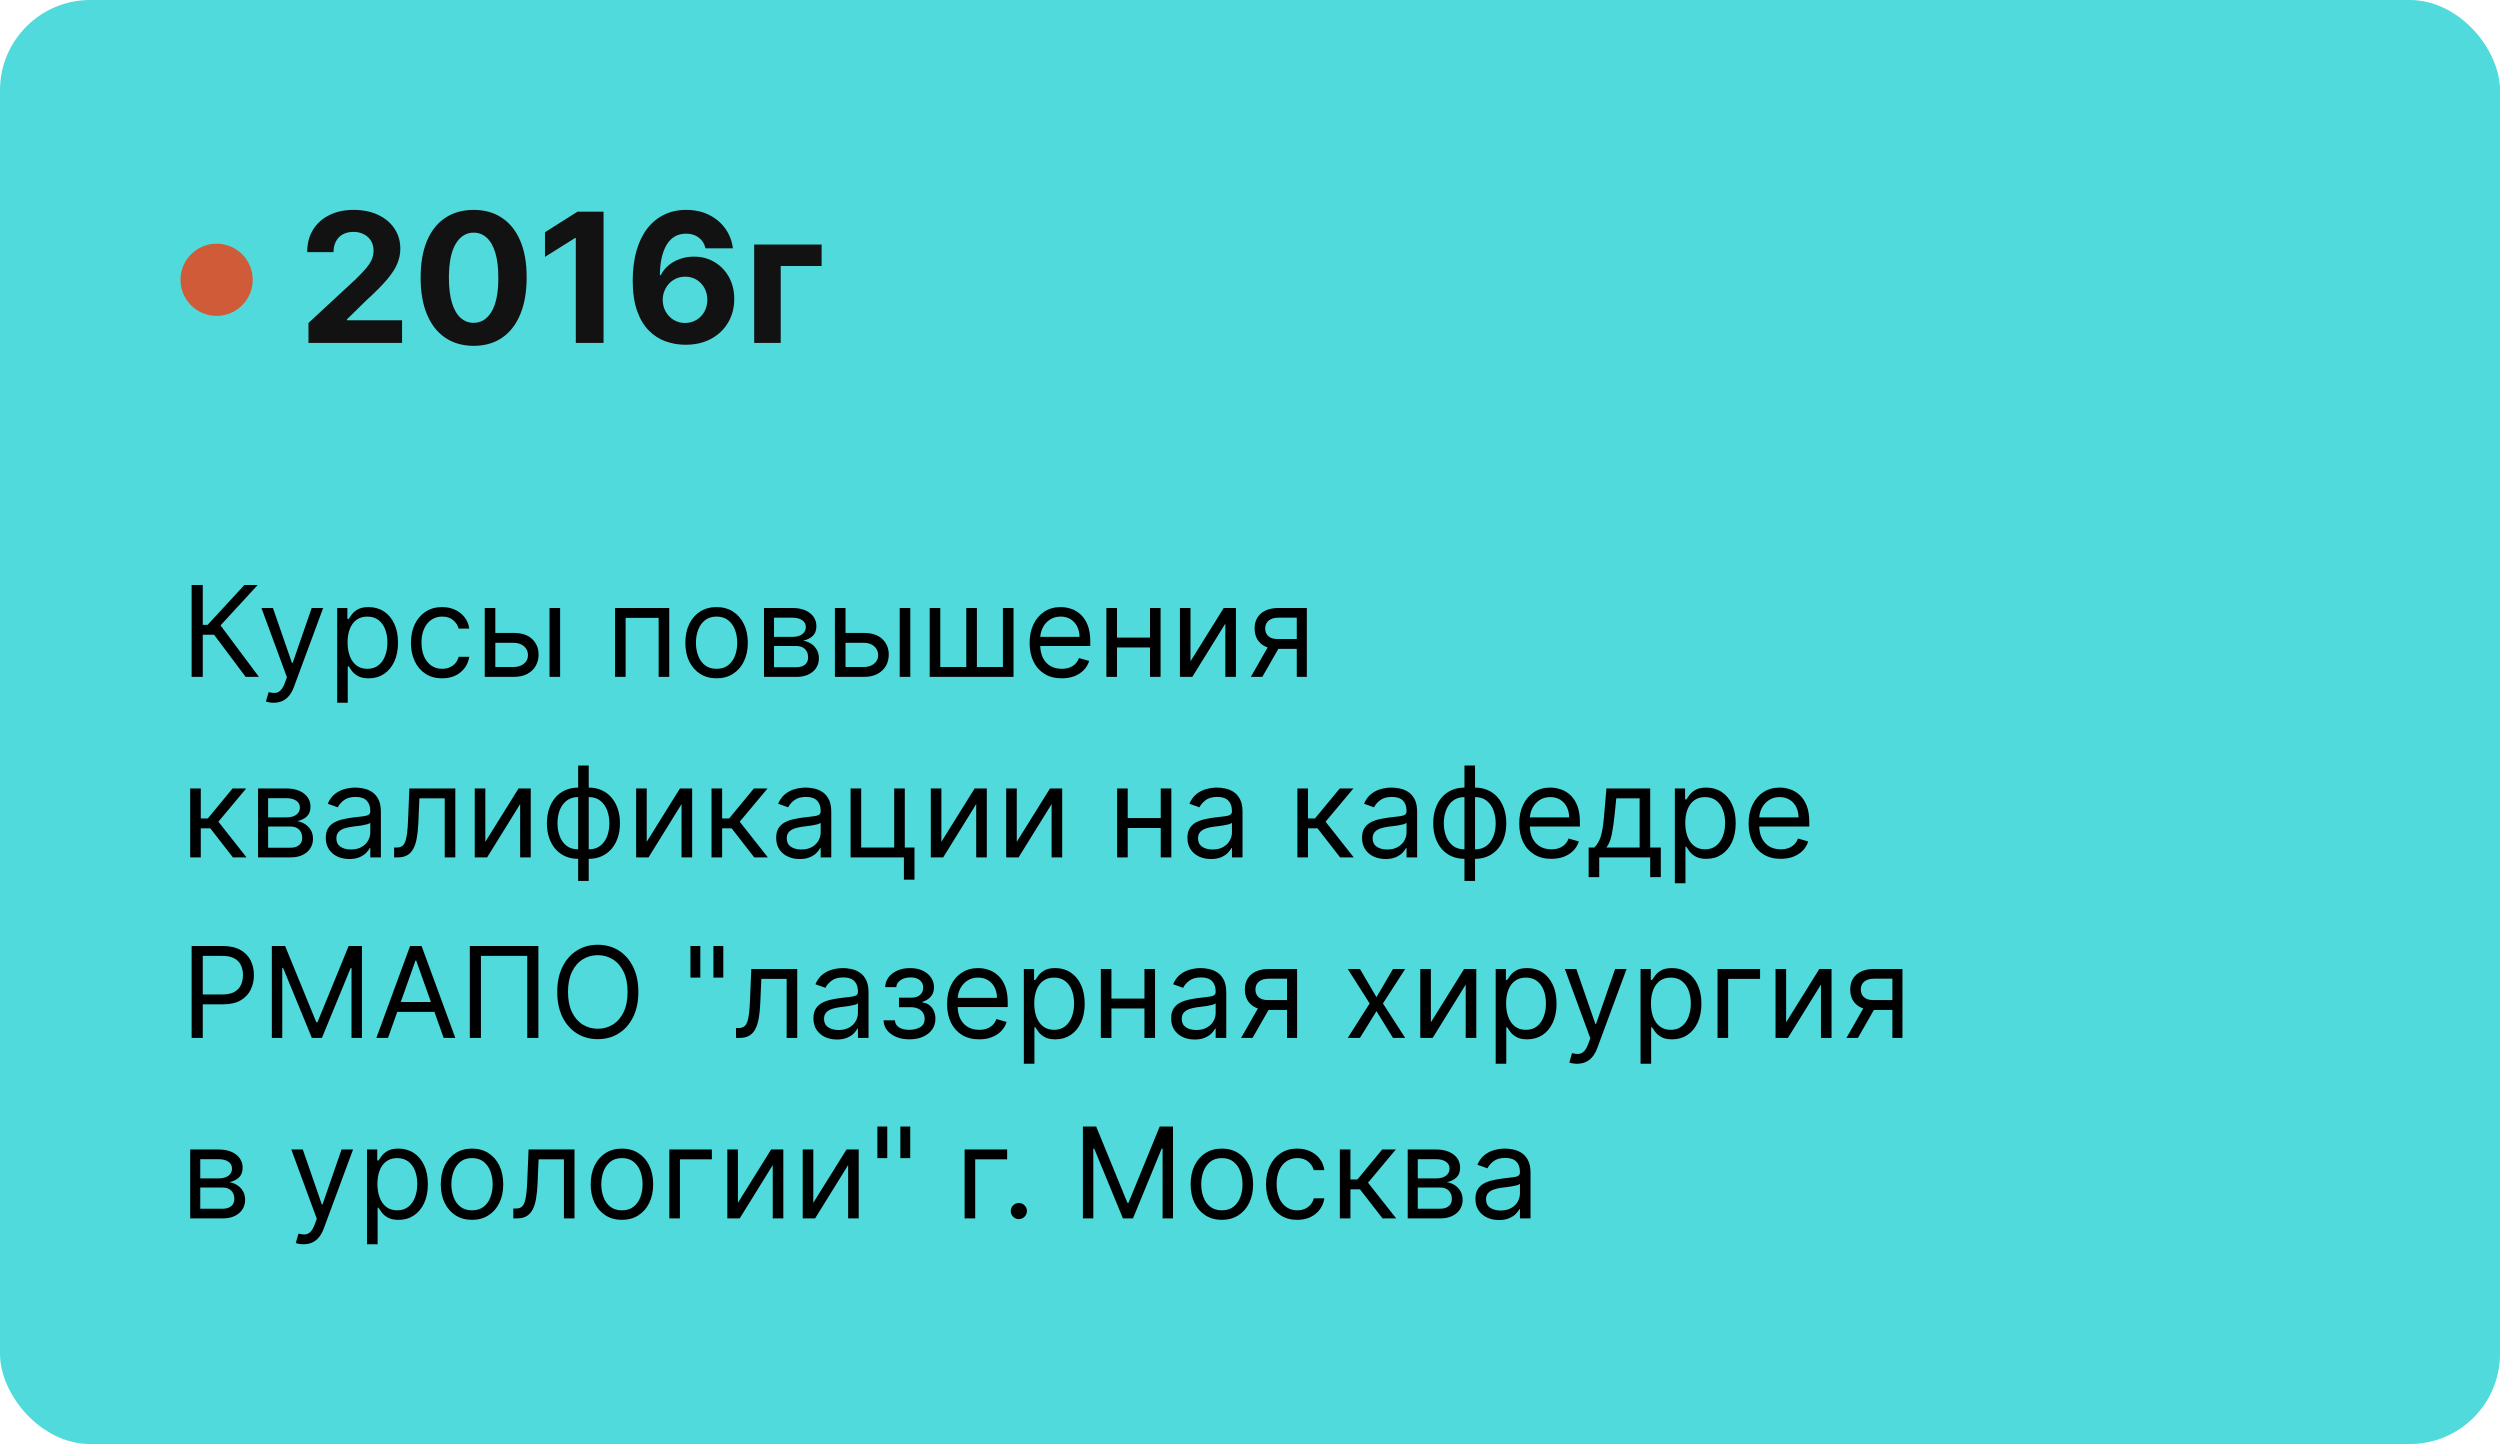
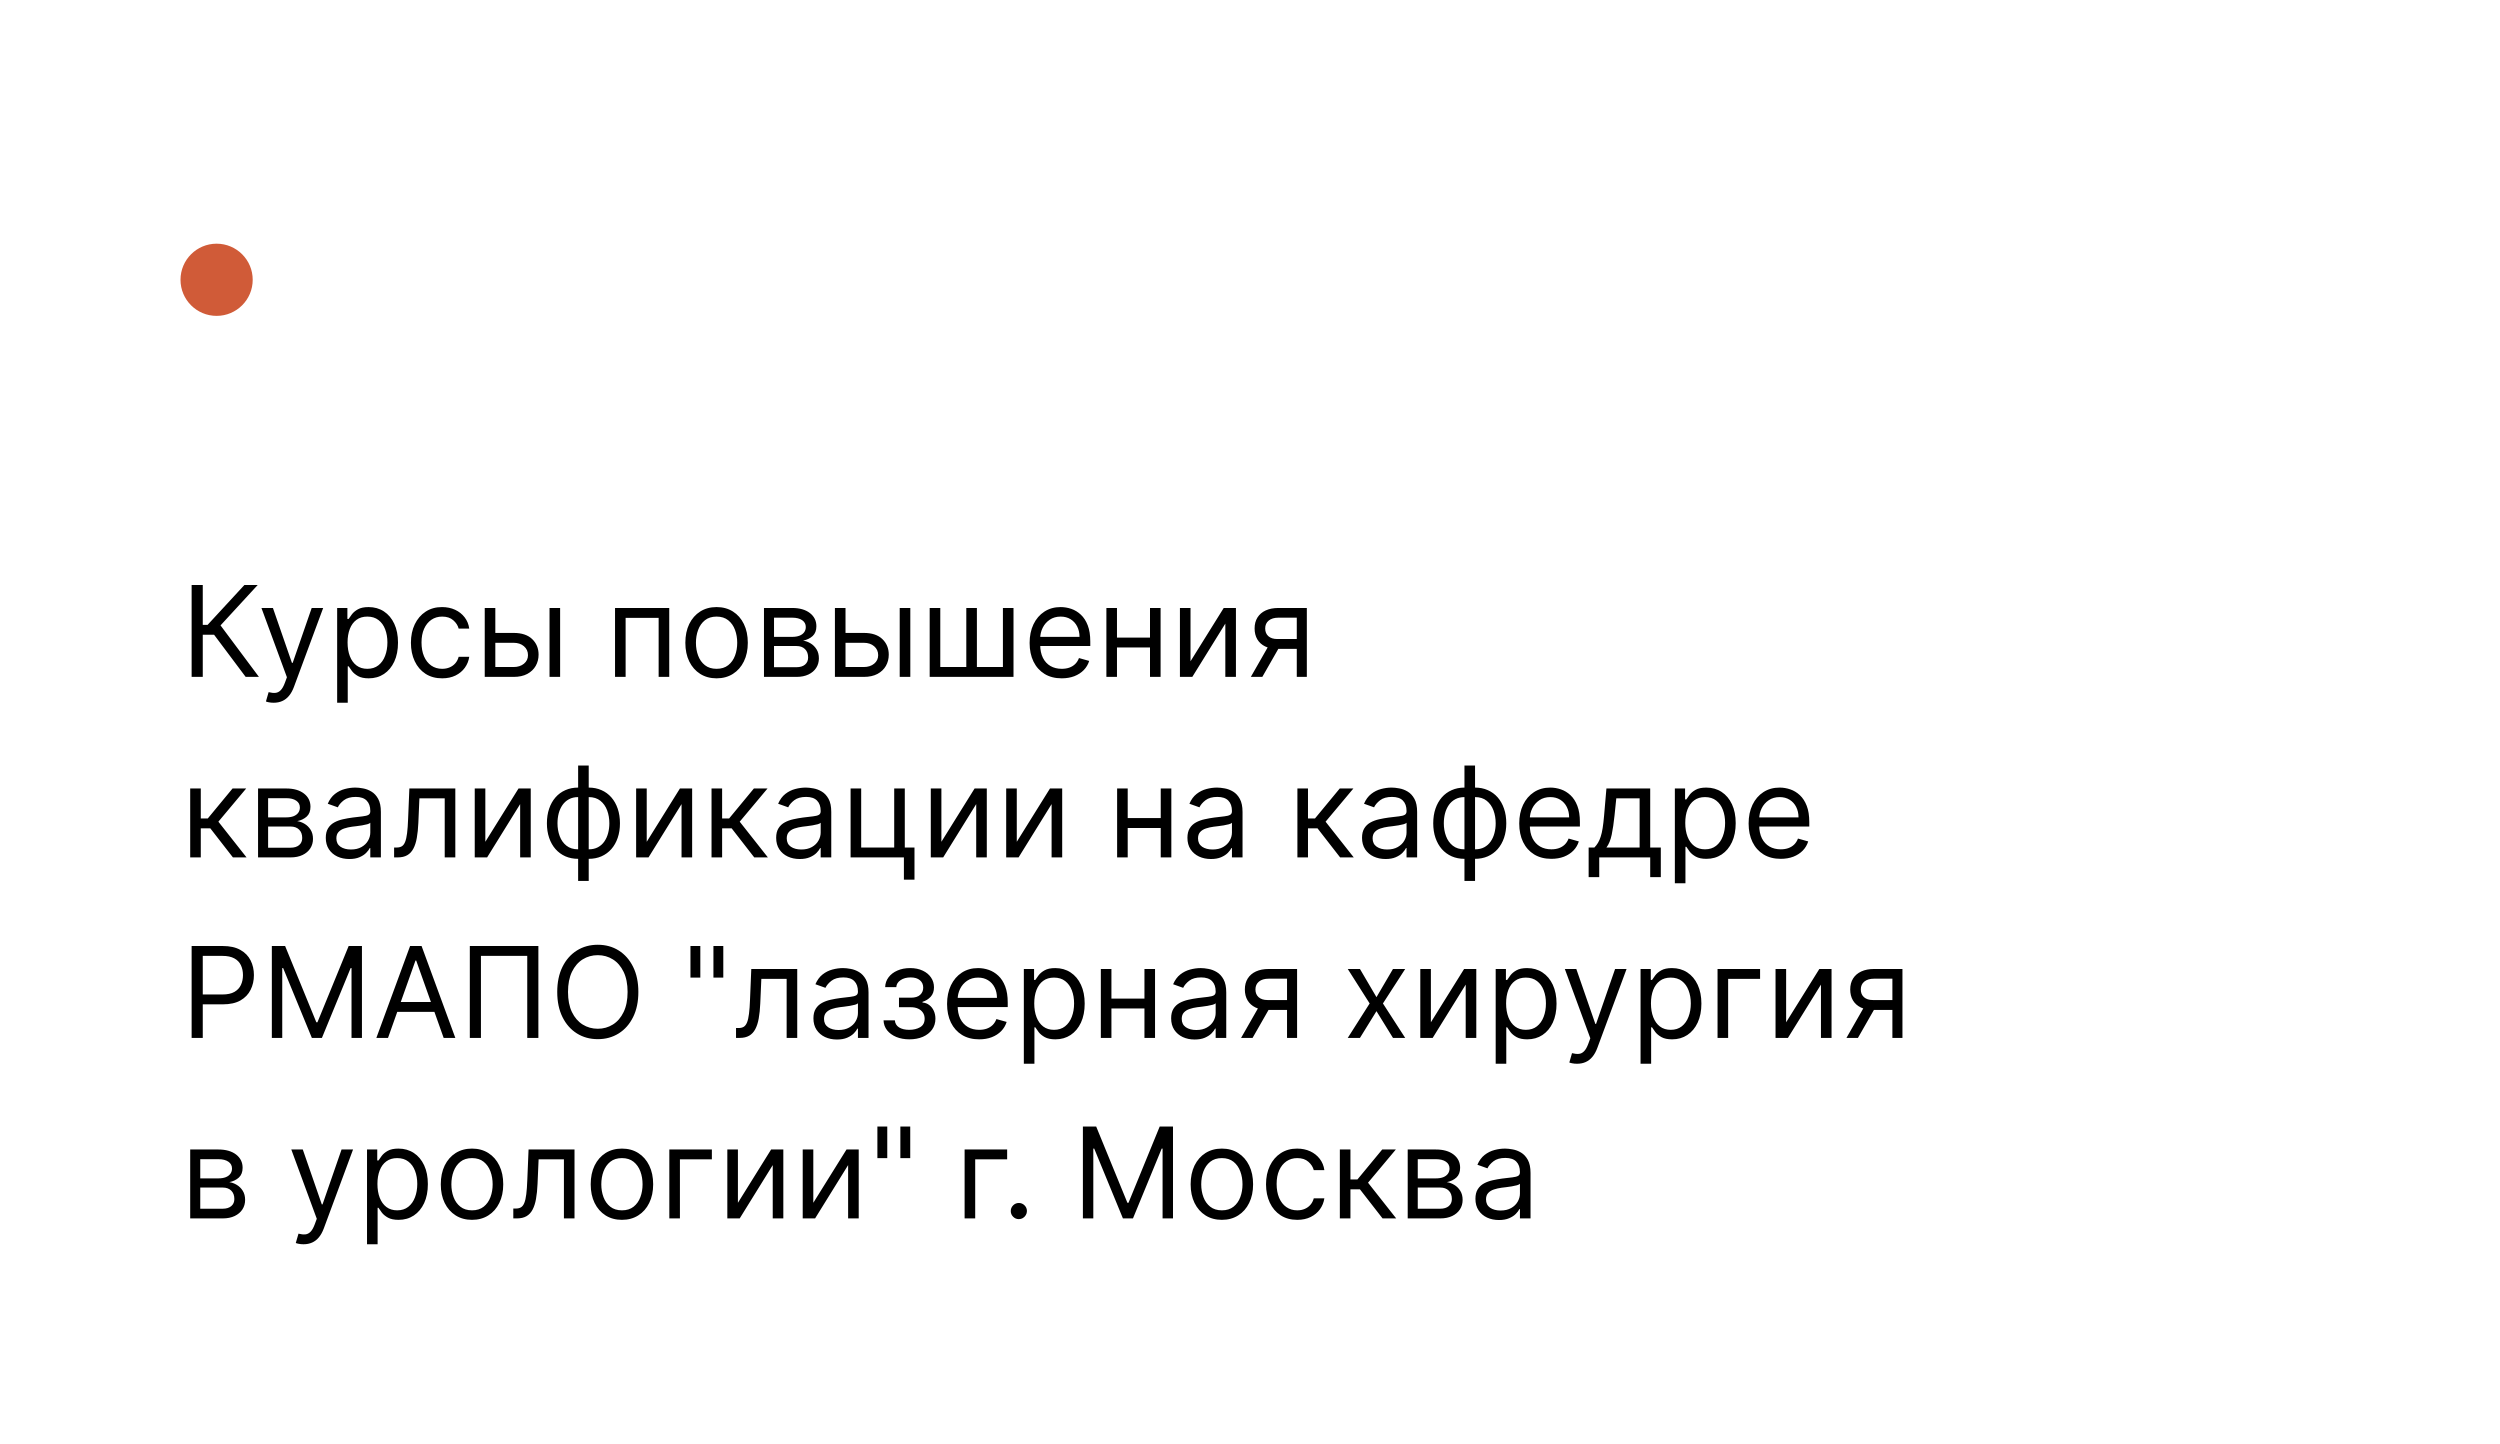
<svg xmlns="http://www.w3.org/2000/svg" width="277" height="160" viewBox="0 0 277 160" fill="none">
-   <rect width="277" height="160" rx="10" fill="#50DADB" />
  <path d="M27.219 75L23.719 70.327H22.466V75H21.233V64.818H22.466V69.233H23.003L27.079 64.818H28.551L24.435 69.293L28.69 75H27.219ZM30.32 77.864C30.121 77.864 29.944 77.847 29.788 77.814C29.632 77.784 29.524 77.754 29.465 77.724L29.763 76.69C30.048 76.763 30.3 76.79 30.519 76.77C30.737 76.75 30.931 76.652 31.1 76.477C31.273 76.304 31.43 76.024 31.573 75.636L31.791 75.04L28.968 67.364H30.24L32.348 73.449H32.428L34.536 67.364H35.808L32.567 76.114C32.421 76.508 32.24 76.835 32.025 77.093C31.81 77.355 31.559 77.549 31.274 77.675C30.993 77.801 30.674 77.864 30.32 77.864ZM37.357 77.864V67.364H38.491V68.577H38.63C38.716 68.444 38.835 68.275 38.988 68.07C39.144 67.861 39.366 67.675 39.654 67.513C39.946 67.347 40.34 67.264 40.837 67.264C41.48 67.264 42.047 67.425 42.538 67.746C43.028 68.068 43.411 68.524 43.686 69.114C43.961 69.704 44.099 70.4 44.099 71.202C44.099 72.01 43.961 72.711 43.686 73.305C43.411 73.895 43.03 74.352 42.542 74.677C42.055 74.998 41.493 75.159 40.857 75.159C40.367 75.159 39.974 75.078 39.679 74.915C39.384 74.75 39.157 74.562 38.998 74.354C38.839 74.142 38.716 73.966 38.63 73.827H38.53V77.864H37.357ZM38.511 71.182C38.511 71.758 38.595 72.267 38.764 72.708C38.933 73.146 39.18 73.489 39.505 73.737C39.83 73.983 40.227 74.105 40.698 74.105C41.188 74.105 41.598 73.976 41.926 73.717C42.257 73.456 42.506 73.104 42.672 72.663C42.841 72.219 42.925 71.725 42.925 71.182C42.925 70.645 42.842 70.161 42.677 69.73C42.514 69.296 42.267 68.953 41.936 68.701C41.608 68.446 41.195 68.318 40.698 68.318C40.221 68.318 39.82 68.439 39.495 68.681C39.17 68.92 38.925 69.254 38.759 69.685C38.593 70.113 38.511 70.612 38.511 71.182ZM48.991 75.159C48.275 75.159 47.658 74.99 47.141 74.652C46.624 74.314 46.226 73.848 45.948 73.255C45.67 72.662 45.53 71.984 45.53 71.222C45.53 70.446 45.673 69.762 45.958 69.168C46.246 68.572 46.647 68.106 47.161 67.771C47.678 67.433 48.281 67.264 48.971 67.264C49.508 67.264 49.992 67.364 50.422 67.562C50.853 67.761 51.206 68.04 51.481 68.398C51.757 68.756 51.927 69.173 51.993 69.651H50.82C50.731 69.303 50.532 68.994 50.224 68.726C49.919 68.454 49.508 68.318 48.991 68.318C48.533 68.318 48.132 68.438 47.788 68.676C47.446 68.912 47.179 69.245 46.987 69.675C46.798 70.103 46.704 70.605 46.704 71.182C46.704 71.772 46.797 72.285 46.982 72.723C47.171 73.16 47.436 73.5 47.778 73.742C48.122 73.984 48.527 74.105 48.991 74.105C49.295 74.105 49.572 74.052 49.821 73.946C50.069 73.84 50.28 73.688 50.452 73.489C50.625 73.29 50.747 73.051 50.82 72.773H51.993C51.927 73.224 51.763 73.629 51.501 73.991C51.243 74.349 50.9 74.634 50.472 74.846C50.048 75.055 49.554 75.159 48.991 75.159ZM54.723 70.128H56.91C57.805 70.128 58.49 70.355 58.964 70.809C59.438 71.263 59.675 71.838 59.675 72.534C59.675 72.992 59.569 73.407 59.356 73.782C59.144 74.153 58.833 74.45 58.422 74.672C58.011 74.891 57.507 75 56.91 75H53.709V67.364H54.882V73.906H56.91C57.374 73.906 57.755 73.784 58.054 73.538C58.352 73.293 58.501 72.978 58.501 72.594C58.501 72.189 58.352 71.86 58.054 71.604C57.755 71.349 57.374 71.222 56.91 71.222H54.723V70.128ZM60.888 75V67.364H62.061V75H60.888ZM68.146 75V67.364H74.152V75H72.978V68.457H69.319V75H68.146ZM79.397 75.159C78.707 75.159 78.103 74.995 77.582 74.667C77.065 74.339 76.661 73.88 76.369 73.29C76.081 72.7 75.937 72.01 75.937 71.222C75.937 70.426 76.081 69.732 76.369 69.138C76.661 68.545 77.065 68.085 77.582 67.756C78.103 67.428 78.707 67.264 79.397 67.264C80.086 67.264 80.689 67.428 81.207 67.756C81.727 68.085 82.131 68.545 82.42 69.138C82.711 69.732 82.857 70.426 82.857 71.222C82.857 72.01 82.711 72.7 82.42 73.29C82.131 73.88 81.727 74.339 81.207 74.667C80.689 74.995 80.086 75.159 79.397 75.159ZM79.397 74.105C79.921 74.105 80.351 73.971 80.689 73.702C81.028 73.434 81.278 73.081 81.44 72.644C81.603 72.206 81.684 71.732 81.684 71.222C81.684 70.711 81.603 70.236 81.44 69.795C81.278 69.354 81.028 68.998 80.689 68.726C80.351 68.454 79.921 68.318 79.397 68.318C78.873 68.318 78.442 68.454 78.104 68.726C77.766 68.998 77.516 69.354 77.353 69.795C77.191 70.236 77.11 70.711 77.11 71.222C77.11 71.732 77.191 72.206 77.353 72.644C77.516 73.081 77.766 73.434 78.104 73.702C78.442 73.971 78.873 74.105 79.397 74.105ZM84.648 75V67.364H87.77C88.592 67.364 89.245 67.549 89.729 67.921C90.213 68.292 90.455 68.782 90.455 69.392C90.455 69.856 90.317 70.216 90.042 70.471C89.767 70.723 89.414 70.894 88.983 70.983C89.265 71.023 89.538 71.122 89.804 71.281C90.072 71.44 90.294 71.659 90.47 71.938C90.645 72.213 90.733 72.551 90.733 72.952C90.733 73.343 90.634 73.692 90.435 74.001C90.236 74.309 89.951 74.553 89.58 74.731C89.209 74.91 88.765 75 88.248 75H84.648ZM85.762 73.926H88.248C88.652 73.926 88.968 73.83 89.197 73.638C89.426 73.445 89.54 73.184 89.54 72.852C89.54 72.458 89.426 72.148 89.197 71.923C88.968 71.694 88.652 71.579 88.248 71.579H85.762V73.926ZM85.762 70.565H87.77C88.085 70.565 88.355 70.522 88.581 70.436C88.806 70.347 88.978 70.221 89.098 70.058C89.22 69.892 89.282 69.697 89.282 69.472C89.282 69.15 89.147 68.898 88.879 68.716C88.61 68.53 88.241 68.438 87.77 68.438H85.762V70.565ZM93.524 70.128H95.711C96.606 70.128 97.29 70.355 97.764 70.809C98.238 71.263 98.475 71.838 98.475 72.534C98.475 72.992 98.369 73.407 98.157 73.782C97.945 74.153 97.633 74.45 97.222 74.672C96.811 74.891 96.308 75 95.711 75H92.509V67.364H93.683V73.906H95.711C96.175 73.906 96.556 73.784 96.855 73.538C97.153 73.293 97.302 72.978 97.302 72.594C97.302 72.189 97.153 71.86 96.855 71.604C96.556 71.349 96.175 71.222 95.711 71.222H93.524V70.128ZM99.688 75V67.364H100.862V75H99.688ZM103.009 67.364H104.183V73.906H107.066V67.364H108.24V73.906H111.123V67.364H112.296V75H103.009V67.364ZM117.641 75.159C116.905 75.159 116.27 74.997 115.737 74.672C115.206 74.344 114.797 73.886 114.509 73.3C114.224 72.71 114.081 72.024 114.081 71.242C114.081 70.459 114.224 69.77 114.509 69.173C114.797 68.573 115.198 68.106 115.712 67.771C116.229 67.433 116.832 67.264 117.521 67.264C117.919 67.264 118.312 67.331 118.7 67.463C119.088 67.596 119.441 67.811 119.759 68.109C120.077 68.404 120.33 68.796 120.519 69.283C120.708 69.77 120.803 70.37 120.803 71.082V71.579H114.916V70.565H119.61C119.61 70.135 119.523 69.75 119.351 69.412C119.182 69.074 118.94 68.807 118.625 68.612C118.314 68.416 117.946 68.318 117.521 68.318C117.054 68.318 116.65 68.434 116.308 68.666C115.97 68.895 115.71 69.193 115.528 69.561C115.346 69.929 115.254 70.323 115.254 70.744V71.421C115.254 71.997 115.354 72.486 115.553 72.887C115.755 73.285 116.035 73.588 116.393 73.797C116.751 74.002 117.167 74.105 117.641 74.105C117.949 74.105 118.227 74.062 118.476 73.976C118.728 73.886 118.945 73.754 119.127 73.578C119.31 73.399 119.45 73.177 119.55 72.912L120.683 73.23C120.564 73.615 120.364 73.953 120.082 74.244C119.8 74.533 119.452 74.758 119.038 74.921C118.624 75.079 118.158 75.159 117.641 75.159ZM127.698 70.645V71.739H123.482V70.645H127.698ZM123.761 67.364V75H122.588V67.364H123.761ZM128.593 67.364V75H127.42V67.364H128.593ZM131.909 73.27L135.588 67.364H136.941V75H135.767V69.094L132.108 75H130.736V67.364H131.909V73.27ZM143.683 75V68.438H141.655C141.197 68.438 140.838 68.544 140.576 68.756C140.314 68.968 140.183 69.26 140.183 69.631C140.183 69.995 140.301 70.282 140.536 70.491C140.775 70.7 141.101 70.804 141.516 70.804H143.982V71.898H141.516C140.999 71.898 140.553 71.807 140.178 71.624C139.804 71.442 139.515 71.182 139.313 70.844C139.111 70.502 139.01 70.098 139.01 69.631C139.01 69.16 139.116 68.756 139.328 68.418C139.54 68.079 139.844 67.819 140.238 67.637C140.636 67.455 141.108 67.364 141.655 67.364H144.797V75H143.683ZM138.592 75L140.76 71.202H142.033L139.865 75H138.592ZM21.074 95V87.364H22.247V90.685H23.023L25.767 87.364H27.278L24.196 91.043L27.318 95H25.807L23.301 91.778H22.247V95H21.074ZM28.593 95V87.364H31.716C32.538 87.364 33.191 87.549 33.674 87.921C34.158 88.292 34.4 88.782 34.4 89.392C34.4 89.856 34.263 90.216 33.988 90.471C33.712 90.723 33.359 90.894 32.929 90.983C33.21 91.023 33.484 91.122 33.749 91.281C34.017 91.44 34.239 91.659 34.415 91.938C34.591 92.213 34.679 92.551 34.679 92.952C34.679 93.343 34.579 93.692 34.38 94.001C34.181 94.309 33.896 94.553 33.525 94.731C33.154 94.91 32.71 95 32.193 95H28.593ZM29.707 93.926H32.193C32.597 93.926 32.914 93.83 33.142 93.638C33.371 93.445 33.485 93.184 33.485 92.852C33.485 92.458 33.371 92.148 33.142 91.923C32.914 91.694 32.597 91.579 32.193 91.579H29.707V93.926ZM29.707 90.565H31.716C32.03 90.565 32.3 90.522 32.526 90.436C32.751 90.347 32.924 90.221 33.043 90.058C33.166 89.892 33.227 89.697 33.227 89.472C33.227 89.15 33.093 88.898 32.824 88.716C32.556 88.53 32.186 88.438 31.716 88.438H29.707V90.565ZM38.702 95.179C38.218 95.179 37.779 95.088 37.384 94.906C36.99 94.72 36.677 94.453 36.445 94.105C36.213 93.754 36.097 93.329 36.097 92.832C36.097 92.395 36.183 92.04 36.355 91.769C36.528 91.493 36.758 91.278 37.046 91.122C37.335 90.966 37.653 90.85 38.001 90.774C38.352 90.695 38.705 90.632 39.06 90.585C39.524 90.526 39.9 90.481 40.188 90.451C40.48 90.418 40.692 90.363 40.825 90.287C40.961 90.211 41.029 90.078 41.029 89.889V89.849C41.029 89.359 40.894 88.978 40.626 88.706C40.361 88.434 39.958 88.298 39.418 88.298C38.858 88.298 38.419 88.421 38.1 88.666C37.782 88.912 37.558 89.173 37.429 89.452L36.316 89.054C36.514 88.59 36.779 88.229 37.111 87.97C37.446 87.708 37.81 87.526 38.205 87.423C38.602 87.317 38.993 87.264 39.378 87.264C39.623 87.264 39.905 87.294 40.223 87.354C40.545 87.41 40.855 87.528 41.153 87.707C41.455 87.886 41.705 88.156 41.904 88.517C42.102 88.878 42.202 89.362 42.202 89.969V95H41.029V93.966H40.969C40.889 94.132 40.757 94.309 40.571 94.498C40.386 94.687 40.139 94.847 39.83 94.98C39.522 95.113 39.146 95.179 38.702 95.179ZM38.881 94.125C39.345 94.125 39.736 94.034 40.054 93.852C40.376 93.669 40.618 93.434 40.78 93.146C40.946 92.857 41.029 92.554 41.029 92.236V91.162C40.979 91.222 40.87 91.276 40.7 91.326C40.535 91.372 40.343 91.414 40.124 91.45C39.908 91.483 39.698 91.513 39.492 91.54C39.29 91.563 39.126 91.583 39 91.599C38.695 91.639 38.41 91.704 38.145 91.793C37.883 91.879 37.671 92.01 37.509 92.186C37.35 92.358 37.27 92.594 37.27 92.892C37.27 93.3 37.421 93.608 37.722 93.817C38.027 94.022 38.413 94.125 38.881 94.125ZM43.667 95V93.906H43.946C44.174 93.906 44.365 93.862 44.517 93.772C44.67 93.679 44.792 93.519 44.885 93.29C44.981 93.058 45.054 92.736 45.104 92.325C45.157 91.911 45.195 91.384 45.218 90.744L45.358 87.364H50.449V95H49.275V88.457H46.471L46.352 91.182C46.325 91.808 46.269 92.36 46.183 92.837C46.1 93.311 45.972 93.709 45.8 94.031C45.631 94.352 45.406 94.594 45.124 94.756C44.842 94.919 44.489 95 44.065 95H43.667ZM53.775 93.27L57.453 87.364H58.806V95H57.633V89.094L53.973 95H52.601V87.364H53.775V93.27ZM64.057 97.605V84.818H65.23V97.605H64.057ZM64.057 95.159C63.54 95.159 63.069 95.066 62.645 94.881C62.221 94.692 61.856 94.425 61.551 94.08C61.246 93.732 61.011 93.316 60.845 92.832C60.68 92.349 60.597 91.812 60.597 91.222C60.597 90.625 60.68 90.085 60.845 89.601C61.011 89.114 61.246 88.696 61.551 88.348C61.856 88 62.221 87.733 62.645 87.548C63.069 87.359 63.54 87.264 64.057 87.264H64.415V95.159H64.057ZM64.057 94.105H64.256V88.318H64.057C63.666 88.318 63.326 88.398 63.038 88.557C62.749 88.713 62.511 88.926 62.322 89.198C62.136 89.467 61.997 89.775 61.904 90.123C61.815 90.471 61.77 90.837 61.77 91.222C61.77 91.732 61.851 92.206 62.014 92.644C62.176 93.081 62.426 93.434 62.764 93.702C63.102 93.971 63.533 94.105 64.057 94.105ZM65.23 95.159H64.872V87.264H65.23C65.747 87.264 66.218 87.359 66.642 87.548C67.067 87.733 67.431 88 67.736 88.348C68.041 88.696 68.276 89.114 68.442 89.601C68.608 90.085 68.691 90.625 68.691 91.222C68.691 91.812 68.608 92.349 68.442 92.832C68.276 93.316 68.041 93.732 67.736 94.08C67.431 94.425 67.067 94.692 66.642 94.881C66.218 95.066 65.747 95.159 65.23 95.159ZM65.23 94.105C65.625 94.105 65.964 94.029 66.249 93.876C66.538 93.721 66.775 93.508 66.96 93.24C67.149 92.968 67.288 92.66 67.378 92.315C67.471 91.967 67.517 91.603 67.517 91.222C67.517 90.711 67.436 90.236 67.274 89.795C67.111 89.354 66.861 88.998 66.523 88.726C66.185 88.454 65.754 88.318 65.23 88.318H65.031V94.105H65.23ZM71.657 93.27L75.336 87.364H76.689V95H75.515V89.094L71.856 95H70.484V87.364H71.657V93.27ZM78.838 95V87.364H80.011V90.685H80.786L83.531 87.364H85.042L81.96 91.043L85.082 95H83.57L81.065 91.778H80.011V95H78.838ZM88.604 95.179C88.12 95.179 87.681 95.088 87.287 94.906C86.892 94.72 86.579 94.453 86.347 94.105C86.115 93.754 85.999 93.329 85.999 92.832C85.999 92.395 86.085 92.04 86.258 91.769C86.43 91.493 86.66 91.278 86.949 91.122C87.237 90.966 87.555 90.85 87.903 90.774C88.255 90.695 88.608 90.632 88.962 90.585C89.426 90.526 89.802 90.481 90.091 90.451C90.382 90.418 90.594 90.363 90.727 90.287C90.863 90.211 90.931 90.078 90.931 89.889V89.849C90.931 89.359 90.797 88.978 90.528 88.706C90.263 88.434 89.86 88.298 89.32 88.298C88.76 88.298 88.321 88.421 88.003 88.666C87.684 88.912 87.461 89.173 87.332 89.452L86.218 89.054C86.417 88.59 86.682 88.229 87.013 87.97C87.348 87.708 87.713 87.526 88.107 87.423C88.505 87.317 88.896 87.264 89.28 87.264C89.526 87.264 89.807 87.294 90.126 87.354C90.447 87.41 90.757 87.528 91.055 87.707C91.357 87.886 91.607 88.156 91.806 88.517C92.005 88.878 92.104 89.362 92.104 89.969V95H90.931V93.966H90.871C90.792 94.132 90.659 94.309 90.474 94.498C90.288 94.687 90.041 94.847 89.733 94.98C89.424 95.113 89.048 95.179 88.604 95.179ZM88.783 94.125C89.247 94.125 89.638 94.034 89.957 93.852C90.278 93.669 90.52 93.434 90.682 93.146C90.848 92.857 90.931 92.554 90.931 92.236V91.162C90.881 91.222 90.772 91.276 90.603 91.326C90.437 91.372 90.245 91.414 90.026 91.45C89.811 91.483 89.6 91.513 89.395 91.54C89.192 91.563 89.028 91.583 88.903 91.599C88.598 91.639 88.313 91.704 88.047 91.793C87.786 91.879 87.573 92.01 87.411 92.186C87.252 92.358 87.172 92.594 87.172 92.892C87.172 93.3 87.323 93.608 87.625 93.817C87.93 94.022 88.316 94.125 88.783 94.125ZM100.251 87.364V93.906H101.325V97.466H100.152V95H94.246V87.364H95.419V93.906H99.078V87.364H100.251ZM104.306 93.27L107.985 87.364H109.337V95H108.164V89.094L104.505 95H103.132V87.364H104.306V93.27ZM112.659 93.27L116.338 87.364H117.691V95H116.517V89.094L112.858 95H111.486V87.364H112.659V93.27ZM128.888 90.645V91.739H124.672V90.645H128.888ZM124.95 87.364V95H123.777V87.364H124.95ZM129.783 87.364V95H128.609V87.364H129.783ZM134.173 95.179C133.689 95.179 133.25 95.088 132.855 94.906C132.461 94.72 132.147 94.453 131.915 94.105C131.683 93.754 131.567 93.329 131.567 92.832C131.567 92.395 131.654 92.04 131.826 91.769C131.998 91.493 132.229 91.278 132.517 91.122C132.805 90.966 133.124 90.85 133.472 90.774C133.823 90.695 134.176 90.632 134.531 90.585C134.995 90.526 135.371 90.481 135.659 90.451C135.951 90.418 136.163 90.363 136.295 90.287C136.431 90.211 136.499 90.078 136.499 89.889V89.849C136.499 89.359 136.365 88.978 136.097 88.706C135.831 88.434 135.429 88.298 134.888 88.298C134.328 88.298 133.889 88.421 133.571 88.666C133.253 88.912 133.029 89.173 132.9 89.452L131.786 89.054C131.985 88.59 132.25 88.229 132.582 87.97C132.916 87.708 133.281 87.526 133.675 87.423C134.073 87.317 134.464 87.264 134.849 87.264C135.094 87.264 135.376 87.294 135.694 87.354C136.015 87.41 136.325 87.528 136.624 87.707C136.925 87.886 137.175 88.156 137.374 88.517C137.573 88.878 137.673 89.362 137.673 89.969V95H136.499V93.966H136.44C136.36 94.132 136.228 94.309 136.042 94.498C135.856 94.687 135.609 94.847 135.301 94.98C134.993 95.113 134.617 95.179 134.173 95.179ZM134.352 94.125C134.816 94.125 135.207 94.034 135.525 93.852C135.846 93.669 136.088 93.434 136.251 93.146C136.416 92.857 136.499 92.554 136.499 92.236V91.162C136.45 91.222 136.34 91.276 136.171 91.326C136.005 91.372 135.813 91.414 135.594 91.45C135.379 91.483 135.169 91.513 134.963 91.54C134.761 91.563 134.597 91.583 134.471 91.599C134.166 91.639 133.881 91.704 133.616 91.793C133.354 91.879 133.142 92.01 132.979 92.186C132.82 92.358 132.741 92.594 132.741 92.892C132.741 93.3 132.892 93.608 133.193 93.817C133.498 94.022 133.884 94.125 134.352 94.125ZM143.752 95V87.364H144.925V90.685H145.7L148.445 87.364H149.956L146.874 91.043L149.996 95H148.485L145.979 91.778H144.925V95H143.752ZM153.518 95.179C153.034 95.179 152.595 95.088 152.201 94.906C151.806 94.72 151.493 94.453 151.261 94.105C151.029 93.754 150.913 93.329 150.913 92.832C150.913 92.395 150.999 92.04 151.172 91.769C151.344 91.493 151.574 91.278 151.863 91.122C152.151 90.966 152.469 90.85 152.817 90.774C153.169 90.695 153.522 90.632 153.876 90.585C154.34 90.526 154.716 90.481 155.005 90.451C155.296 90.418 155.509 90.363 155.641 90.287C155.777 90.211 155.845 90.078 155.845 89.889V89.849C155.845 89.359 155.711 88.978 155.442 88.706C155.177 88.434 154.774 88.298 154.234 88.298C153.674 88.298 153.235 88.421 152.917 88.666C152.599 88.912 152.375 89.173 152.246 89.452L151.132 89.054C151.331 88.59 151.596 88.229 151.927 87.97C152.262 87.708 152.627 87.526 153.021 87.423C153.419 87.317 153.81 87.264 154.194 87.264C154.44 87.264 154.721 87.294 155.04 87.354C155.361 87.41 155.671 87.528 155.969 87.707C156.271 87.886 156.521 88.156 156.72 88.517C156.919 88.878 157.018 89.362 157.018 89.969V95H155.845V93.966H155.785C155.706 94.132 155.573 94.309 155.388 94.498C155.202 94.687 154.955 94.847 154.647 94.98C154.339 95.113 153.962 95.179 153.518 95.179ZM153.697 94.125C154.161 94.125 154.552 94.034 154.871 93.852C155.192 93.669 155.434 93.434 155.596 93.146C155.762 92.857 155.845 92.554 155.845 92.236V91.162C155.795 91.222 155.686 91.276 155.517 91.326C155.351 91.372 155.159 91.414 154.94 91.45C154.725 91.483 154.514 91.513 154.309 91.54C154.107 91.563 153.943 91.583 153.817 91.599C153.512 91.639 153.227 91.704 152.961 91.793C152.7 91.879 152.488 92.01 152.325 92.186C152.166 92.358 152.086 92.594 152.086 92.892C152.086 93.3 152.237 93.608 152.539 93.817C152.844 94.022 153.23 94.125 153.697 94.125ZM162.262 97.605V84.818H163.435V97.605H162.262ZM162.262 95.159C161.745 95.159 161.274 95.066 160.85 94.881C160.426 94.692 160.061 94.425 159.756 94.08C159.451 93.732 159.216 93.316 159.05 92.832C158.885 92.349 158.802 91.812 158.802 91.222C158.802 90.625 158.885 90.085 159.05 89.601C159.216 89.114 159.451 88.696 159.756 88.348C160.061 88 160.426 87.733 160.85 87.548C161.274 87.359 161.745 87.264 162.262 87.264H162.62V95.159H162.262ZM162.262 94.105H162.461V88.318H162.262C161.871 88.318 161.531 88.398 161.243 88.557C160.955 88.713 160.716 88.926 160.527 89.198C160.341 89.467 160.202 89.775 160.109 90.123C160.02 90.471 159.975 90.837 159.975 91.222C159.975 91.732 160.056 92.206 160.219 92.644C160.381 93.081 160.631 93.434 160.969 93.702C161.308 93.971 161.738 94.105 162.262 94.105ZM163.435 95.159H163.077V87.264H163.435C163.952 87.264 164.423 87.359 164.847 87.548C165.272 87.733 165.636 88 165.941 88.348C166.246 88.696 166.481 89.114 166.647 89.601C166.813 90.085 166.896 90.625 166.896 91.222C166.896 91.812 166.813 92.349 166.647 92.832C166.481 93.316 166.246 93.732 165.941 94.08C165.636 94.425 165.272 94.692 164.847 94.881C164.423 95.066 163.952 95.159 163.435 95.159ZM163.435 94.105C163.83 94.105 164.17 94.029 164.455 93.876C164.743 93.721 164.98 93.508 165.165 93.24C165.354 92.968 165.494 92.66 165.583 92.315C165.676 91.967 165.722 91.603 165.722 91.222C165.722 90.711 165.641 90.236 165.479 89.795C165.316 89.354 165.066 88.998 164.728 88.726C164.39 88.454 163.959 88.318 163.435 88.318H163.237V94.105H163.435ZM171.891 95.159C171.155 95.159 170.52 94.997 169.987 94.672C169.456 94.344 169.047 93.886 168.759 93.3C168.474 92.71 168.331 92.024 168.331 91.242C168.331 90.459 168.474 89.77 168.759 89.173C169.047 88.573 169.448 88.106 169.962 87.771C170.479 87.433 171.082 87.264 171.771 87.264C172.169 87.264 172.562 87.331 172.95 87.463C173.338 87.596 173.691 87.811 174.009 88.109C174.327 88.404 174.58 88.796 174.769 89.283C174.958 89.77 175.053 90.37 175.053 91.082V91.579H169.166V90.565H173.86C173.86 90.135 173.773 89.75 173.601 89.412C173.432 89.074 173.19 88.807 172.875 88.612C172.564 88.416 172.196 88.318 171.771 88.318C171.304 88.318 170.9 88.434 170.558 88.666C170.22 88.895 169.96 89.193 169.778 89.561C169.596 89.929 169.504 90.323 169.504 90.744V91.421C169.504 91.997 169.604 92.486 169.803 92.887C170.005 93.285 170.285 93.588 170.643 93.797C171.001 94.002 171.417 94.105 171.891 94.105C172.199 94.105 172.477 94.062 172.726 93.976C172.978 93.886 173.195 93.754 173.377 93.578C173.56 93.399 173.7 93.177 173.8 92.912L174.933 93.23C174.814 93.615 174.614 93.953 174.332 94.244C174.05 94.533 173.702 94.758 173.288 94.921C172.874 95.079 172.408 95.159 171.891 95.159ZM176.022 97.188V93.906H176.659C176.814 93.744 176.949 93.568 177.061 93.379C177.174 93.19 177.272 92.967 177.355 92.708C177.441 92.446 177.514 92.128 177.573 91.754C177.633 91.376 177.686 90.92 177.732 90.386L177.991 87.364H182.843V93.906H184.017V97.188H182.843V95H177.195V97.188H176.022ZM177.991 93.906H181.67V88.457H179.085L178.886 90.386C178.803 91.185 178.7 91.883 178.578 92.479C178.455 93.076 178.259 93.552 177.991 93.906ZM185.574 97.864V87.364H186.707V88.577H186.847C186.933 88.444 187.052 88.275 187.205 88.07C187.36 87.861 187.582 87.675 187.871 87.513C188.162 87.347 188.557 87.264 189.054 87.264C189.697 87.264 190.264 87.425 190.754 87.746C191.245 88.068 191.628 88.524 191.903 89.114C192.178 89.704 192.315 90.4 192.315 91.202C192.315 92.01 192.178 92.711 191.903 93.305C191.628 93.895 191.246 94.352 190.759 94.677C190.272 94.998 189.71 95.159 189.074 95.159C188.583 95.159 188.191 95.078 187.896 94.915C187.601 94.75 187.374 94.562 187.214 94.354C187.055 94.142 186.933 93.966 186.847 93.827H186.747V97.864H185.574ZM186.727 91.182C186.727 91.758 186.812 92.267 186.981 92.708C187.15 93.146 187.397 93.489 187.722 93.737C188.046 93.983 188.444 94.105 188.915 94.105C189.405 94.105 189.815 93.976 190.143 93.717C190.474 93.456 190.723 93.104 190.888 92.663C191.058 92.219 191.142 91.725 191.142 91.182C191.142 90.645 191.059 90.161 190.893 89.73C190.731 89.296 190.484 88.953 190.153 88.701C189.825 88.446 189.412 88.318 188.915 88.318C188.438 88.318 188.036 88.439 187.712 88.681C187.387 88.92 187.142 89.254 186.976 89.685C186.81 90.113 186.727 90.612 186.727 91.182ZM197.307 95.159C196.571 95.159 195.936 94.997 195.403 94.672C194.872 94.344 194.463 93.886 194.175 93.3C193.89 92.71 193.747 92.024 193.747 91.242C193.747 90.459 193.89 89.77 194.175 89.173C194.463 88.573 194.864 88.106 195.378 87.771C195.895 87.433 196.498 87.264 197.188 87.264C197.585 87.264 197.978 87.331 198.366 87.463C198.754 87.596 199.107 87.811 199.425 88.109C199.743 88.404 199.996 88.796 200.185 89.283C200.374 89.77 200.469 90.37 200.469 91.082V91.579H194.582V90.565H199.276C199.276 90.135 199.189 89.75 199.017 89.412C198.848 89.074 198.606 88.807 198.291 88.612C197.98 88.416 197.612 88.318 197.188 88.318C196.72 88.318 196.316 88.434 195.974 88.666C195.636 88.895 195.376 89.193 195.194 89.561C195.012 89.929 194.92 90.323 194.92 90.744V91.421C194.92 91.997 195.02 92.486 195.219 92.887C195.421 93.285 195.701 93.588 196.059 93.797C196.417 94.002 196.833 94.105 197.307 94.105C197.615 94.105 197.893 94.062 198.142 93.976C198.394 93.886 198.611 93.754 198.793 93.578C198.976 93.399 199.116 93.177 199.216 92.912L200.349 93.23C200.23 93.615 200.03 93.953 199.748 94.244C199.466 94.533 199.118 94.758 198.704 94.921C198.29 95.079 197.824 95.159 197.307 95.159ZM21.233 115V104.818H24.673C25.472 104.818 26.125 104.962 26.632 105.251C27.142 105.536 27.52 105.922 27.766 106.409C28.011 106.896 28.134 107.44 28.134 108.04C28.134 108.64 28.011 109.185 27.766 109.675C27.524 110.166 27.149 110.557 26.642 110.849C26.135 111.137 25.485 111.281 24.693 111.281H22.227V110.188H24.653C25.2 110.188 25.639 110.093 25.971 109.904C26.302 109.715 26.543 109.46 26.692 109.138C26.844 108.814 26.921 108.447 26.921 108.04C26.921 107.632 26.844 107.268 26.692 106.946C26.543 106.625 26.301 106.373 25.966 106.19C25.631 106.005 25.187 105.912 24.634 105.912H22.466V115H21.233ZM30.12 104.818H31.591L35.051 113.27H35.171L38.631 104.818H40.103V115H38.949V107.264H38.85L35.668 115H34.554L31.372 107.264H31.273V115H30.12V104.818ZM42.992 115H41.7L45.438 104.818H46.711L50.45 115H49.157L46.114 106.429H46.035L42.992 115ZM43.47 111.023H48.68V112.116H43.47V111.023ZM59.652 104.818V115H58.419V105.912H53.288V115H52.056V104.818H59.652ZM70.73 109.909C70.73 110.983 70.536 111.911 70.148 112.693C69.761 113.475 69.229 114.079 68.553 114.503C67.876 114.927 67.104 115.139 66.236 115.139C65.367 115.139 64.595 114.927 63.919 114.503C63.243 114.079 62.711 113.475 62.323 112.693C61.935 111.911 61.742 110.983 61.742 109.909C61.742 108.835 61.935 107.907 62.323 107.125C62.711 106.343 63.243 105.74 63.919 105.315C64.595 104.891 65.367 104.679 66.236 104.679C67.104 104.679 67.876 104.891 68.553 105.315C69.229 105.74 69.761 106.343 70.148 107.125C70.536 107.907 70.73 108.835 70.73 109.909ZM69.537 109.909C69.537 109.027 69.389 108.283 69.094 107.677C68.803 107.07 68.407 106.611 67.906 106.3C67.409 105.988 66.852 105.832 66.236 105.832C65.619 105.832 65.061 105.988 64.56 106.3C64.063 106.611 63.667 107.07 63.372 107.677C63.081 108.283 62.935 109.027 62.935 109.909C62.935 110.791 63.081 111.535 63.372 112.141C63.667 112.748 64.063 113.207 64.56 113.518C65.061 113.83 65.619 113.986 66.236 113.986C66.852 113.986 67.409 113.83 67.906 113.518C68.407 113.207 68.803 112.748 69.094 112.141C69.389 111.535 69.537 110.791 69.537 109.909ZM77.596 104.818V108.318H76.502V104.818H77.596ZM80.141 104.818V108.318H79.048V104.818H80.141ZM81.552 115V113.906H81.83C82.059 113.906 82.25 113.862 82.402 113.772C82.555 113.679 82.677 113.518 82.77 113.29C82.866 113.058 82.939 112.736 82.989 112.325C83.042 111.911 83.08 111.384 83.103 110.744L83.242 107.364H88.333V115H87.16V108.457H84.356L84.237 111.182C84.21 111.808 84.154 112.36 84.068 112.837C83.985 113.311 83.857 113.709 83.685 114.031C83.516 114.352 83.29 114.594 83.009 114.756C82.727 114.919 82.374 115 81.95 115H81.552ZM92.733 115.179C92.249 115.179 91.81 115.088 91.416 114.906C91.021 114.72 90.708 114.453 90.476 114.105C90.244 113.754 90.128 113.33 90.128 112.832C90.128 112.395 90.214 112.04 90.386 111.768C90.559 111.493 90.789 111.278 91.078 111.122C91.366 110.966 91.684 110.85 92.032 110.774C92.383 110.695 92.736 110.632 93.091 110.585C93.555 110.526 93.931 110.481 94.22 110.451C94.511 110.418 94.723 110.363 94.856 110.287C94.992 110.211 95.06 110.078 95.06 109.889V109.849C95.06 109.359 94.926 108.978 94.657 108.706C94.392 108.434 93.989 108.298 93.449 108.298C92.889 108.298 92.45 108.421 92.132 108.666C91.813 108.911 91.59 109.173 91.46 109.452L90.347 109.054C90.546 108.59 90.811 108.229 91.142 107.97C91.477 107.708 91.842 107.526 92.236 107.423C92.634 107.317 93.025 107.264 93.409 107.264C93.654 107.264 93.936 107.294 94.254 107.354C94.576 107.41 94.886 107.528 95.184 107.707C95.486 107.886 95.736 108.156 95.935 108.517C96.134 108.878 96.233 109.362 96.233 109.969V115H95.06V113.966H95C94.921 114.132 94.788 114.309 94.603 114.498C94.417 114.687 94.17 114.848 93.862 114.98C93.553 115.113 93.177 115.179 92.733 115.179ZM92.912 114.125C93.376 114.125 93.767 114.034 94.085 113.852C94.407 113.669 94.649 113.434 94.811 113.146C94.977 112.857 95.06 112.554 95.06 112.236V111.162C95.01 111.222 94.901 111.276 94.732 111.326C94.566 111.372 94.374 111.414 94.155 111.45C93.94 111.483 93.729 111.513 93.524 111.54C93.321 111.563 93.157 111.583 93.031 111.599C92.727 111.639 92.442 111.704 92.176 111.793C91.915 111.879 91.702 112.01 91.54 112.186C91.381 112.358 91.301 112.594 91.301 112.892C91.301 113.3 91.452 113.608 91.754 113.817C92.059 114.022 92.445 114.125 92.912 114.125ZM97.897 113.051H99.15C99.177 113.396 99.332 113.658 99.618 113.837C99.906 114.016 100.28 114.105 100.741 114.105C101.212 114.105 101.614 114.009 101.949 113.817C102.284 113.621 102.451 113.306 102.451 112.872C102.451 112.617 102.388 112.395 102.262 112.206C102.136 112.014 101.959 111.865 101.73 111.759C101.502 111.652 101.232 111.599 100.92 111.599H99.608V110.545H100.92C101.387 110.545 101.732 110.439 101.954 110.227C102.18 110.015 102.292 109.75 102.292 109.432C102.292 109.09 102.171 108.817 101.929 108.612C101.687 108.403 101.344 108.298 100.9 108.298C100.453 108.298 100.08 108.399 99.782 108.602C99.483 108.8 99.326 109.057 99.309 109.372H98.076C98.09 108.961 98.216 108.598 98.454 108.283C98.693 107.965 99.018 107.717 99.429 107.538C99.84 107.355 100.31 107.264 100.841 107.264C101.377 107.264 101.843 107.359 102.238 107.548C102.635 107.733 102.942 107.987 103.157 108.308C103.376 108.626 103.485 108.988 103.485 109.392C103.485 109.823 103.364 110.171 103.123 110.436C102.881 110.701 102.577 110.89 102.213 111.003V111.082C102.501 111.102 102.751 111.195 102.963 111.361C103.179 111.523 103.346 111.737 103.466 112.002C103.585 112.264 103.645 112.554 103.645 112.872C103.645 113.336 103.52 113.741 103.272 114.085C103.023 114.427 102.682 114.692 102.248 114.881C101.813 115.066 101.318 115.159 100.761 115.159C100.221 115.159 99.737 115.071 99.309 114.896C98.882 114.717 98.542 114.47 98.29 114.155C98.041 113.837 97.911 113.469 97.897 113.051ZM108.494 115.159C107.759 115.159 107.124 114.997 106.59 114.672C106.06 114.344 105.651 113.886 105.362 113.3C105.077 112.71 104.935 112.024 104.935 111.241C104.935 110.459 105.077 109.77 105.362 109.173C105.651 108.573 106.052 108.106 106.565 107.771C107.082 107.433 107.686 107.264 108.375 107.264C108.773 107.264 109.165 107.33 109.553 107.463C109.941 107.596 110.294 107.811 110.612 108.109C110.93 108.404 111.184 108.795 111.373 109.283C111.562 109.77 111.656 110.37 111.656 111.082V111.58H105.77V110.565H110.463C110.463 110.134 110.377 109.75 110.205 109.412C110.036 109.074 109.794 108.807 109.479 108.612C109.167 108.416 108.799 108.318 108.375 108.318C107.908 108.318 107.503 108.434 107.162 108.666C106.824 108.895 106.564 109.193 106.381 109.561C106.199 109.929 106.108 110.323 106.108 110.744V111.42C106.108 111.997 106.207 112.486 106.406 112.887C106.608 113.285 106.888 113.588 107.246 113.797C107.604 114.002 108.02 114.105 108.494 114.105C108.803 114.105 109.081 114.062 109.33 113.976C109.581 113.886 109.799 113.754 109.981 113.578C110.163 113.399 110.304 113.177 110.403 112.912L111.537 113.23C111.418 113.615 111.217 113.953 110.935 114.244C110.654 114.533 110.306 114.758 109.891 114.92C109.477 115.08 109.011 115.159 108.494 115.159ZM113.441 117.864V107.364H114.575V108.577H114.714C114.8 108.444 114.919 108.275 115.072 108.07C115.228 107.861 115.45 107.675 115.738 107.513C116.03 107.347 116.424 107.264 116.921 107.264C117.564 107.264 118.131 107.425 118.621 107.746C119.112 108.068 119.495 108.524 119.77 109.114C120.045 109.704 120.183 110.4 120.183 111.202C120.183 112.01 120.045 112.711 119.77 113.305C119.495 113.895 119.114 114.352 118.626 114.677C118.139 114.998 117.577 115.159 116.941 115.159C116.451 115.159 116.058 115.078 115.763 114.915C115.468 114.75 115.241 114.562 115.082 114.354C114.923 114.142 114.8 113.966 114.714 113.827H114.614V117.864H113.441ZM114.594 111.182C114.594 111.759 114.679 112.267 114.848 112.708C115.017 113.146 115.264 113.489 115.589 113.737C115.914 113.982 116.311 114.105 116.782 114.105C117.272 114.105 117.682 113.976 118.01 113.717C118.341 113.455 118.59 113.104 118.756 112.663C118.925 112.219 119.009 111.725 119.009 111.182C119.009 110.645 118.926 110.161 118.761 109.73C118.598 109.296 118.351 108.953 118.02 108.701C117.692 108.446 117.279 108.318 116.782 108.318C116.305 108.318 115.904 108.439 115.579 108.681C115.254 108.92 115.009 109.254 114.843 109.685C114.677 110.113 114.594 110.612 114.594 111.182ZM127.083 110.645V111.739H122.867V110.645H127.083ZM123.146 107.364V115H121.972V107.364H123.146ZM127.978 107.364V115H126.805V107.364H127.978ZM132.368 115.179C131.884 115.179 131.445 115.088 131.05 114.906C130.656 114.72 130.343 114.453 130.111 114.105C129.879 113.754 129.763 113.33 129.763 112.832C129.763 112.395 129.849 112.04 130.021 111.768C130.194 111.493 130.424 111.278 130.712 111.122C131.001 110.966 131.319 110.85 131.667 110.774C132.018 110.695 132.371 110.632 132.726 110.585C133.19 110.526 133.566 110.481 133.854 110.451C134.146 110.418 134.358 110.363 134.491 110.287C134.627 110.211 134.695 110.078 134.695 109.889V109.849C134.695 109.359 134.56 108.978 134.292 108.706C134.027 108.434 133.624 108.298 133.084 108.298C132.524 108.298 132.085 108.421 131.766 108.666C131.448 108.911 131.224 109.173 131.095 109.452L129.982 109.054C130.18 108.59 130.446 108.229 130.777 107.97C131.112 107.708 131.476 107.526 131.871 107.423C132.268 107.317 132.66 107.264 133.044 107.264C133.289 107.264 133.571 107.294 133.889 107.354C134.211 107.41 134.521 107.528 134.819 107.707C135.121 107.886 135.371 108.156 135.57 108.517C135.768 108.878 135.868 109.362 135.868 109.969V115H134.695V113.966H134.635C134.555 114.132 134.423 114.309 134.237 114.498C134.052 114.687 133.805 114.848 133.496 114.98C133.188 115.113 132.812 115.179 132.368 115.179ZM132.547 114.125C133.011 114.125 133.402 114.034 133.72 113.852C134.042 113.669 134.284 113.434 134.446 113.146C134.612 112.857 134.695 112.554 134.695 112.236V111.162C134.645 111.222 134.536 111.276 134.366 111.326C134.201 111.372 134.009 111.414 133.79 111.45C133.574 111.483 133.364 111.513 133.158 111.54C132.956 111.563 132.792 111.583 132.666 111.599C132.361 111.639 132.076 111.704 131.811 111.793C131.549 111.879 131.337 112.01 131.175 112.186C131.016 112.358 130.936 112.594 130.936 112.892C130.936 113.3 131.087 113.608 131.388 113.817C131.693 114.022 132.08 114.125 132.547 114.125ZM142.603 115V108.438H140.575C140.117 108.438 139.758 108.544 139.496 108.756C139.234 108.968 139.103 109.259 139.103 109.631C139.103 109.995 139.221 110.282 139.456 110.491C139.695 110.7 140.021 110.804 140.436 110.804H142.901V111.898H140.436C139.919 111.898 139.473 111.807 139.098 111.624C138.724 111.442 138.435 111.182 138.233 110.844C138.031 110.502 137.93 110.098 137.93 109.631C137.93 109.16 138.036 108.756 138.248 108.418C138.46 108.08 138.763 107.819 139.158 107.637C139.556 107.455 140.028 107.364 140.575 107.364H143.717V115H142.603ZM137.512 115L139.68 111.202H140.953L138.785 115H137.512ZM150.683 107.364L152.513 110.486L154.342 107.364H155.695L153.229 111.182L155.695 115H154.342L152.513 112.037L150.683 115H149.331L151.757 111.182L149.331 107.364H150.683ZM158.542 113.27L162.221 107.364H163.573V115H162.4V109.094L158.741 115H157.369V107.364H158.542V113.27ZM165.722 117.864V107.364H166.856V108.577H166.995C167.081 108.444 167.201 108.275 167.353 108.07C167.509 107.861 167.731 107.675 168.019 107.513C168.311 107.347 168.705 107.264 169.202 107.264C169.845 107.264 170.412 107.425 170.903 107.746C171.393 108.068 171.776 108.524 172.051 109.114C172.326 109.704 172.464 110.4 172.464 111.202C172.464 112.01 172.326 112.711 172.051 113.305C171.776 113.895 171.395 114.352 170.908 114.677C170.42 114.998 169.859 115.159 169.222 115.159C168.732 115.159 168.339 115.078 168.044 114.915C167.749 114.75 167.522 114.562 167.363 114.354C167.204 114.142 167.081 113.966 166.995 113.827H166.896V117.864H165.722ZM166.876 111.182C166.876 111.759 166.96 112.267 167.129 112.708C167.298 113.146 167.545 113.489 167.87 113.737C168.195 113.982 168.593 114.105 169.063 114.105C169.554 114.105 169.963 113.976 170.291 113.717C170.623 113.455 170.871 113.104 171.037 112.663C171.206 112.219 171.29 111.725 171.29 111.182C171.29 110.645 171.208 110.161 171.042 109.73C170.879 109.296 170.633 108.953 170.301 108.701C169.973 108.446 169.56 108.318 169.063 108.318C168.586 108.318 168.185 108.439 167.86 108.681C167.535 108.92 167.29 109.254 167.124 109.685C166.959 110.113 166.876 110.612 166.876 111.182ZM174.736 117.864C174.537 117.864 174.36 117.847 174.204 117.814C174.048 117.784 173.94 117.754 173.881 117.724L174.179 116.69C174.464 116.763 174.716 116.79 174.935 116.77C175.153 116.75 175.347 116.652 175.516 116.477C175.689 116.304 175.846 116.024 175.989 115.636L176.207 115.04L173.384 107.364H174.656L176.764 113.449H176.844L178.952 107.364H180.224L176.983 116.114C176.837 116.508 176.656 116.835 176.441 117.093C176.226 117.355 175.975 117.549 175.69 117.675C175.409 117.801 175.09 117.864 174.736 117.864ZM181.773 117.864V107.364H182.907V108.577H183.046C183.132 108.444 183.251 108.275 183.404 108.07C183.56 107.861 183.782 107.675 184.07 107.513C184.362 107.347 184.756 107.264 185.253 107.264C185.896 107.264 186.463 107.425 186.953 107.746C187.444 108.068 187.827 108.524 188.102 109.114C188.377 109.704 188.515 110.4 188.515 111.202C188.515 112.01 188.377 112.711 188.102 113.305C187.827 113.895 187.446 114.352 186.958 114.677C186.471 114.998 185.909 115.159 185.273 115.159C184.783 115.159 184.39 115.078 184.095 114.915C183.8 114.75 183.573 114.562 183.414 114.354C183.255 114.142 183.132 113.966 183.046 113.827H182.946V117.864H181.773ZM182.926 111.182C182.926 111.759 183.011 112.267 183.18 112.708C183.349 113.146 183.596 113.489 183.921 113.737C184.246 113.982 184.643 114.105 185.114 114.105C185.605 114.105 186.014 113.976 186.342 113.717C186.673 113.455 186.922 113.104 187.088 112.663C187.257 112.219 187.341 111.725 187.341 111.182C187.341 110.645 187.258 110.161 187.093 109.73C186.93 109.296 186.683 108.953 186.352 108.701C186.024 108.446 185.611 108.318 185.114 108.318C184.637 108.318 184.236 108.439 183.911 108.681C183.586 108.92 183.341 109.254 183.175 109.685C183.009 110.113 182.926 110.612 182.926 111.182ZM195.017 107.364V108.457H191.478V115H190.304V107.364H195.017ZM197.903 113.27L201.582 107.364H202.935V115H201.761V109.094L198.102 115H196.73V107.364H197.903V113.27ZM209.677 115V108.438H207.649C207.192 108.438 206.832 108.544 206.57 108.756C206.308 108.968 206.177 109.259 206.177 109.631C206.177 109.995 206.295 110.282 206.53 110.491C206.769 110.7 207.095 110.804 207.51 110.804H209.976V111.898H207.51C206.993 111.898 206.547 111.807 206.172 111.624C205.798 111.442 205.51 111.182 205.307 110.844C205.105 110.502 205.004 110.098 205.004 109.631C205.004 109.16 205.11 108.756 205.322 108.418C205.534 108.08 205.838 107.819 206.232 107.637C206.63 107.455 207.102 107.364 207.649 107.364H210.791V115H209.677ZM204.586 115L206.754 111.202H208.027L205.859 115H204.586ZM21.074 135V127.364H24.196C25.018 127.364 25.671 127.549 26.155 127.92C26.639 128.292 26.881 128.782 26.881 129.392C26.881 129.856 26.743 130.216 26.468 130.471C26.193 130.723 25.84 130.893 25.409 130.983C25.691 131.023 25.964 131.122 26.229 131.281C26.498 131.44 26.72 131.659 26.896 131.938C27.071 132.213 27.159 132.551 27.159 132.952C27.159 133.343 27.06 133.692 26.861 134.001C26.662 134.309 26.377 134.553 26.006 134.732C25.634 134.911 25.19 135 24.673 135H21.074ZM22.188 133.926H24.673C25.078 133.926 25.394 133.83 25.623 133.638C25.852 133.446 25.966 133.184 25.966 132.852C25.966 132.458 25.852 132.148 25.623 131.923C25.394 131.694 25.078 131.58 24.673 131.58H22.188V133.926ZM22.188 130.565H24.196C24.511 130.565 24.781 130.522 25.006 130.436C25.232 130.347 25.404 130.221 25.523 130.058C25.646 129.893 25.707 129.697 25.707 129.472C25.707 129.15 25.573 128.898 25.305 128.716C25.036 128.53 24.667 128.438 24.196 128.438H22.188V130.565ZM33.628 137.864C33.429 137.864 33.252 137.847 33.096 137.814C32.941 137.784 32.833 137.754 32.773 137.724L33.072 136.69C33.357 136.763 33.608 136.79 33.827 136.77C34.046 136.75 34.24 136.652 34.409 136.477C34.581 136.304 34.739 136.024 34.881 135.636L35.1 135.04L32.276 127.364H33.549L35.657 133.449H35.736L37.844 127.364H39.117L35.876 136.114C35.73 136.508 35.549 136.835 35.334 137.093C35.118 137.355 34.868 137.549 34.583 137.675C34.301 137.801 33.983 137.864 33.628 137.864ZM40.666 137.864V127.364H41.799V128.577H41.938C42.025 128.444 42.144 128.275 42.296 128.07C42.452 127.861 42.674 127.675 42.962 127.513C43.254 127.347 43.649 127.264 44.146 127.264C44.789 127.264 45.355 127.425 45.846 127.746C46.337 128.068 46.719 128.524 46.995 129.114C47.27 129.704 47.407 130.4 47.407 131.202C47.407 132.01 47.27 132.711 46.995 133.305C46.719 133.895 46.338 134.352 45.851 134.677C45.364 134.998 44.802 135.159 44.166 135.159C43.675 135.159 43.282 135.078 42.987 134.915C42.692 134.75 42.465 134.562 42.306 134.354C42.147 134.142 42.025 133.966 41.938 133.827H41.839V137.864H40.666ZM41.819 131.182C41.819 131.759 41.904 132.267 42.073 132.708C42.242 133.146 42.489 133.489 42.813 133.737C43.138 133.982 43.536 134.105 44.007 134.105C44.497 134.105 44.906 133.976 45.235 133.717C45.566 133.455 45.815 133.104 45.98 132.663C46.149 132.219 46.234 131.725 46.234 131.182C46.234 130.645 46.151 130.161 45.985 129.73C45.823 129.296 45.576 128.953 45.245 128.701C44.916 128.446 44.504 128.318 44.007 128.318C43.529 128.318 43.128 128.439 42.803 128.681C42.479 128.92 42.233 129.254 42.068 129.685C41.902 130.113 41.819 130.612 41.819 131.182ZM52.299 135.159C51.61 135.159 51.005 134.995 50.485 134.667C49.968 134.339 49.563 133.88 49.272 133.29C48.983 132.7 48.839 132.01 48.839 131.222C48.839 130.426 48.983 129.732 49.272 129.138C49.563 128.545 49.968 128.085 50.485 127.756C51.005 127.428 51.61 127.264 52.299 127.264C52.989 127.264 53.592 127.428 54.109 127.756C54.629 128.085 55.034 128.545 55.322 129.138C55.614 129.732 55.759 130.426 55.759 131.222C55.759 132.01 55.614 132.7 55.322 133.29C55.034 133.88 54.629 134.339 54.109 134.667C53.592 134.995 52.989 135.159 52.299 135.159ZM52.299 134.105C52.823 134.105 53.254 133.971 53.592 133.702C53.93 133.434 54.18 133.081 54.343 132.643C54.505 132.206 54.586 131.732 54.586 131.222C54.586 130.711 54.505 130.236 54.343 129.795C54.18 129.354 53.93 128.998 53.592 128.726C53.254 128.454 52.823 128.318 52.299 128.318C51.776 128.318 51.345 128.454 51.007 128.726C50.669 128.998 50.418 129.354 50.256 129.795C50.093 130.236 50.012 130.711 50.012 131.222C50.012 131.732 50.093 132.206 50.256 132.643C50.418 133.081 50.669 133.434 51.007 133.702C51.345 133.971 51.776 134.105 52.299 134.105ZM56.874 135V133.906H57.153C57.381 133.906 57.572 133.862 57.724 133.772C57.877 133.679 57.999 133.518 58.092 133.29C58.188 133.058 58.261 132.736 58.311 132.325C58.364 131.911 58.402 131.384 58.425 130.744L58.565 127.364H63.656V135H62.482V128.457H59.678L59.559 131.182C59.532 131.808 59.476 132.36 59.39 132.837C59.307 133.311 59.179 133.709 59.007 134.031C58.838 134.352 58.613 134.594 58.331 134.756C58.049 134.919 57.696 135 57.272 135H56.874ZM68.91 135.159C68.221 135.159 67.616 134.995 67.096 134.667C66.579 134.339 66.174 133.88 65.883 133.29C65.594 132.7 65.45 132.01 65.45 131.222C65.45 130.426 65.594 129.732 65.883 129.138C66.174 128.545 66.579 128.085 67.096 127.756C67.616 127.428 68.221 127.264 68.91 127.264C69.6 127.264 70.203 127.428 70.72 127.756C71.24 128.085 71.645 128.545 71.933 129.138C72.225 129.732 72.371 130.426 72.371 131.222C72.371 132.01 72.225 132.7 71.933 133.29C71.645 133.88 71.24 134.339 70.72 134.667C70.203 134.995 69.6 135.159 68.91 135.159ZM68.91 134.105C69.434 134.105 69.865 133.971 70.203 133.702C70.541 133.434 70.791 133.081 70.954 132.643C71.116 132.206 71.197 131.732 71.197 131.222C71.197 130.711 71.116 130.236 70.954 129.795C70.791 129.354 70.541 128.998 70.203 128.726C69.865 128.454 69.434 128.318 68.91 128.318C68.387 128.318 67.956 128.454 67.618 128.726C67.28 128.998 67.03 129.354 66.867 129.795C66.705 130.236 66.624 130.711 66.624 131.222C66.624 131.732 66.705 132.206 66.867 132.643C67.03 133.081 67.28 133.434 67.618 133.702C67.956 133.971 68.387 134.105 68.91 134.105ZM78.875 127.364V128.457H75.335V135H74.162V127.364H78.875ZM81.761 133.27L85.44 127.364H86.792V135H85.619V129.094L81.96 135H80.588V127.364H81.761V133.27ZM90.114 133.27L93.793 127.364H95.146V135H93.972V129.094L90.313 135H88.941V127.364H90.114V133.27ZM98.309 124.818V128.318H97.215V124.818H98.309ZM100.854 124.818V128.318H99.76V124.818H100.854ZM111.592 127.364V128.457H108.052V135H106.879V127.364H111.592ZM112.888 135.08C112.643 135.08 112.432 134.992 112.257 134.816C112.081 134.64 111.993 134.43 111.993 134.185C111.993 133.939 112.081 133.729 112.257 133.553C112.432 133.378 112.643 133.29 112.888 133.29C113.133 133.29 113.344 133.378 113.519 133.553C113.695 133.729 113.783 133.939 113.783 134.185C113.783 134.347 113.741 134.496 113.659 134.632C113.579 134.768 113.471 134.877 113.335 134.96C113.203 135.04 113.054 135.08 112.888 135.08ZM119.985 124.818H121.456L124.917 133.27H125.036L128.496 124.818H129.968V135H128.814V127.264H128.715L125.533 135H124.42L121.238 127.264H121.138V135H119.985V124.818ZM135.383 135.159C134.694 135.159 134.089 134.995 133.569 134.667C133.051 134.339 132.647 133.88 132.355 133.29C132.067 132.7 131.923 132.01 131.923 131.222C131.923 130.426 132.067 129.732 132.355 129.138C132.647 128.545 133.051 128.085 133.569 127.756C134.089 127.428 134.694 127.264 135.383 127.264C136.073 127.264 136.676 127.428 137.193 127.756C137.713 128.085 138.118 128.545 138.406 129.138C138.698 129.732 138.843 130.426 138.843 131.222C138.843 132.01 138.698 132.7 138.406 133.29C138.118 133.88 137.713 134.339 137.193 134.667C136.676 134.995 136.073 135.159 135.383 135.159ZM135.383 134.105C135.907 134.105 136.338 133.971 136.676 133.702C137.014 133.434 137.264 133.081 137.426 132.643C137.589 132.206 137.67 131.732 137.67 131.222C137.67 130.711 137.589 130.236 137.426 129.795C137.264 129.354 137.014 128.998 136.676 128.726C136.338 128.454 135.907 128.318 135.383 128.318C134.859 128.318 134.429 128.454 134.091 128.726C133.752 128.998 133.502 129.354 133.34 129.795C133.177 130.236 133.096 130.711 133.096 131.222C133.096 131.732 133.177 132.206 133.34 132.643C133.502 133.081 133.752 133.434 134.091 133.702C134.429 133.971 134.859 134.105 135.383 134.105ZM143.737 135.159C143.021 135.159 142.404 134.99 141.887 134.652C141.37 134.314 140.972 133.848 140.694 133.255C140.416 132.662 140.276 131.984 140.276 131.222C140.276 130.446 140.419 129.762 140.704 129.168C140.992 128.572 141.393 128.106 141.907 127.771C142.424 127.433 143.027 127.264 143.717 127.264C144.254 127.264 144.738 127.364 145.169 127.562C145.599 127.761 145.952 128.04 146.227 128.398C146.503 128.756 146.673 129.173 146.74 129.651H145.566C145.477 129.303 145.278 128.994 144.97 128.726C144.665 128.454 144.254 128.318 143.737 128.318C143.279 128.318 142.878 128.437 142.534 128.676C142.192 128.911 141.925 129.245 141.733 129.675C141.544 130.103 141.45 130.605 141.45 131.182C141.45 131.772 141.543 132.286 141.728 132.723C141.917 133.161 142.182 133.5 142.524 133.742C142.868 133.984 143.273 134.105 143.737 134.105C144.042 134.105 144.318 134.052 144.567 133.946C144.816 133.84 145.026 133.688 145.198 133.489C145.371 133.29 145.493 133.051 145.566 132.773H146.74C146.673 133.223 146.509 133.629 146.247 133.991C145.989 134.349 145.646 134.634 145.218 134.846C144.794 135.055 144.3 135.159 143.737 135.159ZM148.455 135V127.364H149.628V130.685H150.404L153.148 127.364H154.659L151.577 131.043L154.699 135H153.188L150.682 131.778H149.628V135H148.455ZM155.974 135V127.364H159.096C159.918 127.364 160.571 127.549 161.055 127.92C161.539 128.292 161.781 128.782 161.781 129.392C161.781 129.856 161.644 130.216 161.368 130.471C161.093 130.723 160.74 130.893 160.309 130.983C160.591 131.023 160.865 131.122 161.13 131.281C161.398 131.44 161.62 131.659 161.796 131.938C161.972 132.213 162.059 132.551 162.059 132.952C162.059 133.343 161.96 133.692 161.761 134.001C161.562 134.309 161.277 134.553 160.906 134.732C160.535 134.911 160.091 135 159.574 135H155.974ZM157.088 133.926H159.574C159.978 133.926 160.295 133.83 160.523 133.638C160.752 133.446 160.866 133.184 160.866 132.852C160.866 132.458 160.752 132.148 160.523 131.923C160.295 131.694 159.978 131.58 159.574 131.58H157.088V133.926ZM157.088 130.565H159.096C159.411 130.565 159.681 130.522 159.907 130.436C160.132 130.347 160.305 130.221 160.424 130.058C160.546 129.893 160.608 129.697 160.608 129.472C160.608 129.15 160.474 128.898 160.205 128.716C159.937 128.53 159.567 128.438 159.096 128.438H157.088V130.565ZM166.083 135.179C165.599 135.179 165.16 135.088 164.765 134.906C164.371 134.72 164.058 134.453 163.826 134.105C163.594 133.754 163.478 133.33 163.478 132.832C163.478 132.395 163.564 132.04 163.736 131.768C163.908 131.493 164.139 131.278 164.427 131.122C164.716 130.966 165.034 130.85 165.382 130.774C165.733 130.695 166.086 130.632 166.441 130.585C166.905 130.526 167.281 130.481 167.569 130.451C167.861 130.418 168.073 130.363 168.206 130.287C168.342 130.211 168.409 130.078 168.409 129.889V129.849C168.409 129.359 168.275 128.978 168.007 128.706C167.742 128.434 167.339 128.298 166.799 128.298C166.239 128.298 165.799 128.421 165.481 128.666C165.163 128.911 164.939 129.173 164.81 129.452L163.696 129.054C163.895 128.59 164.16 128.229 164.492 127.97C164.827 127.708 165.191 127.526 165.586 127.423C165.983 127.317 166.374 127.264 166.759 127.264C167.004 127.264 167.286 127.294 167.604 127.354C167.926 127.41 168.235 127.528 168.534 127.707C168.835 127.886 169.086 128.156 169.284 128.517C169.483 128.878 169.583 129.362 169.583 129.969V135H168.409V133.966H168.35C168.27 134.132 168.138 134.309 167.952 134.498C167.766 134.687 167.52 134.848 167.211 134.98C166.903 135.113 166.527 135.179 166.083 135.179ZM166.262 134.125C166.726 134.125 167.117 134.034 167.435 133.852C167.757 133.669 167.998 133.434 168.161 133.146C168.327 132.857 168.409 132.554 168.409 132.236V131.162C168.36 131.222 168.25 131.276 168.081 131.326C167.916 131.372 167.723 131.414 167.505 131.45C167.289 131.483 167.079 131.513 166.873 131.54C166.671 131.563 166.507 131.583 166.381 131.599C166.076 131.639 165.791 131.704 165.526 131.793C165.264 131.879 165.052 132.01 164.89 132.186C164.73 132.358 164.651 132.594 164.651 132.892C164.651 133.3 164.802 133.608 165.103 133.817C165.408 134.022 165.794 134.125 166.262 134.125Z" fill="black" />
-   <path d="M34.179 38V35.784L39.356 30.99C39.797 30.564 40.166 30.18 40.465 29.84C40.767 29.499 40.997 29.165 41.153 28.838C41.31 28.507 41.388 28.149 41.388 27.766C41.388 27.34 41.291 26.973 41.097 26.665C40.903 26.352 40.637 26.113 40.301 25.947C39.965 25.777 39.584 25.692 39.158 25.692C38.713 25.692 38.324 25.782 37.993 25.962C37.661 26.142 37.406 26.4 37.226 26.736C37.046 27.072 36.956 27.472 36.956 27.936H34.037C34.037 26.984 34.252 26.158 34.683 25.457C35.114 24.757 35.718 24.215 36.494 23.831C37.271 23.447 38.166 23.256 39.179 23.256C40.221 23.256 41.127 23.44 41.899 23.81C42.676 24.174 43.279 24.681 43.71 25.329C44.141 25.978 44.356 26.722 44.356 27.56C44.356 28.109 44.248 28.651 44.03 29.186C43.817 29.721 43.436 30.315 42.886 30.969C42.337 31.617 41.563 32.396 40.564 33.305L38.44 35.386V35.486H44.548V38H34.179ZM52.48 38.32C51.258 38.315 50.207 38.014 49.326 37.418C48.45 36.821 47.776 35.957 47.302 34.825C46.834 33.694 46.601 32.332 46.606 30.741C46.606 29.155 46.841 27.803 47.309 26.686C47.783 25.569 48.458 24.719 49.334 24.136C50.214 23.549 51.263 23.256 52.48 23.256C53.697 23.256 54.743 23.549 55.619 24.136C56.5 24.724 57.177 25.576 57.65 26.693C58.124 27.806 58.358 29.155 58.353 30.741C58.353 32.337 58.117 33.701 57.643 34.832C57.174 35.964 56.502 36.828 55.626 37.425C54.75 38.021 53.701 38.32 52.48 38.32ZM52.48 35.77C53.313 35.77 53.978 35.351 54.475 34.513C54.973 33.675 55.219 32.418 55.214 30.741C55.214 29.638 55.1 28.72 54.873 27.986C54.651 27.252 54.334 26.7 53.922 26.331C53.514 25.962 53.034 25.777 52.48 25.777C51.651 25.777 50.988 26.191 50.491 27.02C49.994 27.849 49.743 29.089 49.738 30.741C49.738 31.859 49.85 32.792 50.072 33.54C50.299 34.283 50.619 34.842 51.031 35.216C51.443 35.585 51.926 35.77 52.48 35.77ZM66.874 23.454V38H63.799V26.374H63.714L60.383 28.462V25.734L63.984 23.454H66.874ZM75.914 38.199C75.166 38.194 74.444 38.069 73.748 37.822C73.056 37.576 72.436 37.176 71.887 36.622C71.338 36.068 70.902 35.334 70.58 34.42C70.263 33.507 70.104 32.385 70.104 31.054C70.109 29.832 70.249 28.741 70.523 27.78C70.802 26.814 71.2 25.995 71.716 25.322C72.237 24.65 72.86 24.139 73.584 23.788C74.309 23.433 75.121 23.256 76.02 23.256C76.991 23.256 77.848 23.445 78.591 23.824C79.335 24.198 79.931 24.707 80.381 25.351C80.836 25.995 81.11 26.717 81.205 27.517H78.172C78.054 27.01 77.805 26.613 77.427 26.324C77.048 26.035 76.579 25.891 76.02 25.891C75.073 25.891 74.354 26.303 73.861 27.126C73.374 27.95 73.125 29.07 73.115 30.486H73.215C73.433 30.055 73.726 29.688 74.096 29.385C74.47 29.077 74.893 28.843 75.367 28.682C75.845 28.516 76.349 28.433 76.88 28.433C77.741 28.433 78.508 28.637 79.181 29.044C79.853 29.447 80.383 30 80.772 30.706C81.16 31.412 81.354 32.219 81.354 33.128C81.354 34.113 81.124 34.989 80.665 35.756C80.211 36.523 79.574 37.124 78.755 37.56C77.94 37.99 76.993 38.204 75.914 38.199ZM75.9 35.784C76.373 35.784 76.797 35.67 77.171 35.443C77.545 35.216 77.838 34.908 78.052 34.52C78.265 34.132 78.371 33.696 78.371 33.213C78.371 32.73 78.265 32.297 78.052 31.913C77.843 31.53 77.554 31.224 77.185 30.997C76.816 30.77 76.394 30.656 75.921 30.656C75.566 30.656 75.237 30.723 74.934 30.855C74.635 30.988 74.373 31.172 74.145 31.409C73.923 31.646 73.748 31.921 73.62 32.233C73.492 32.541 73.428 32.87 73.428 33.22C73.428 33.689 73.534 34.117 73.748 34.506C73.965 34.894 74.259 35.204 74.628 35.436C75.002 35.668 75.426 35.784 75.9 35.784ZM91.034 27.091V29.47H86.503V38H83.563V27.091H91.034Z" fill="#121212" />
  <circle cx="24" cy="31" r="4" fill="#D05B38" />
</svg>